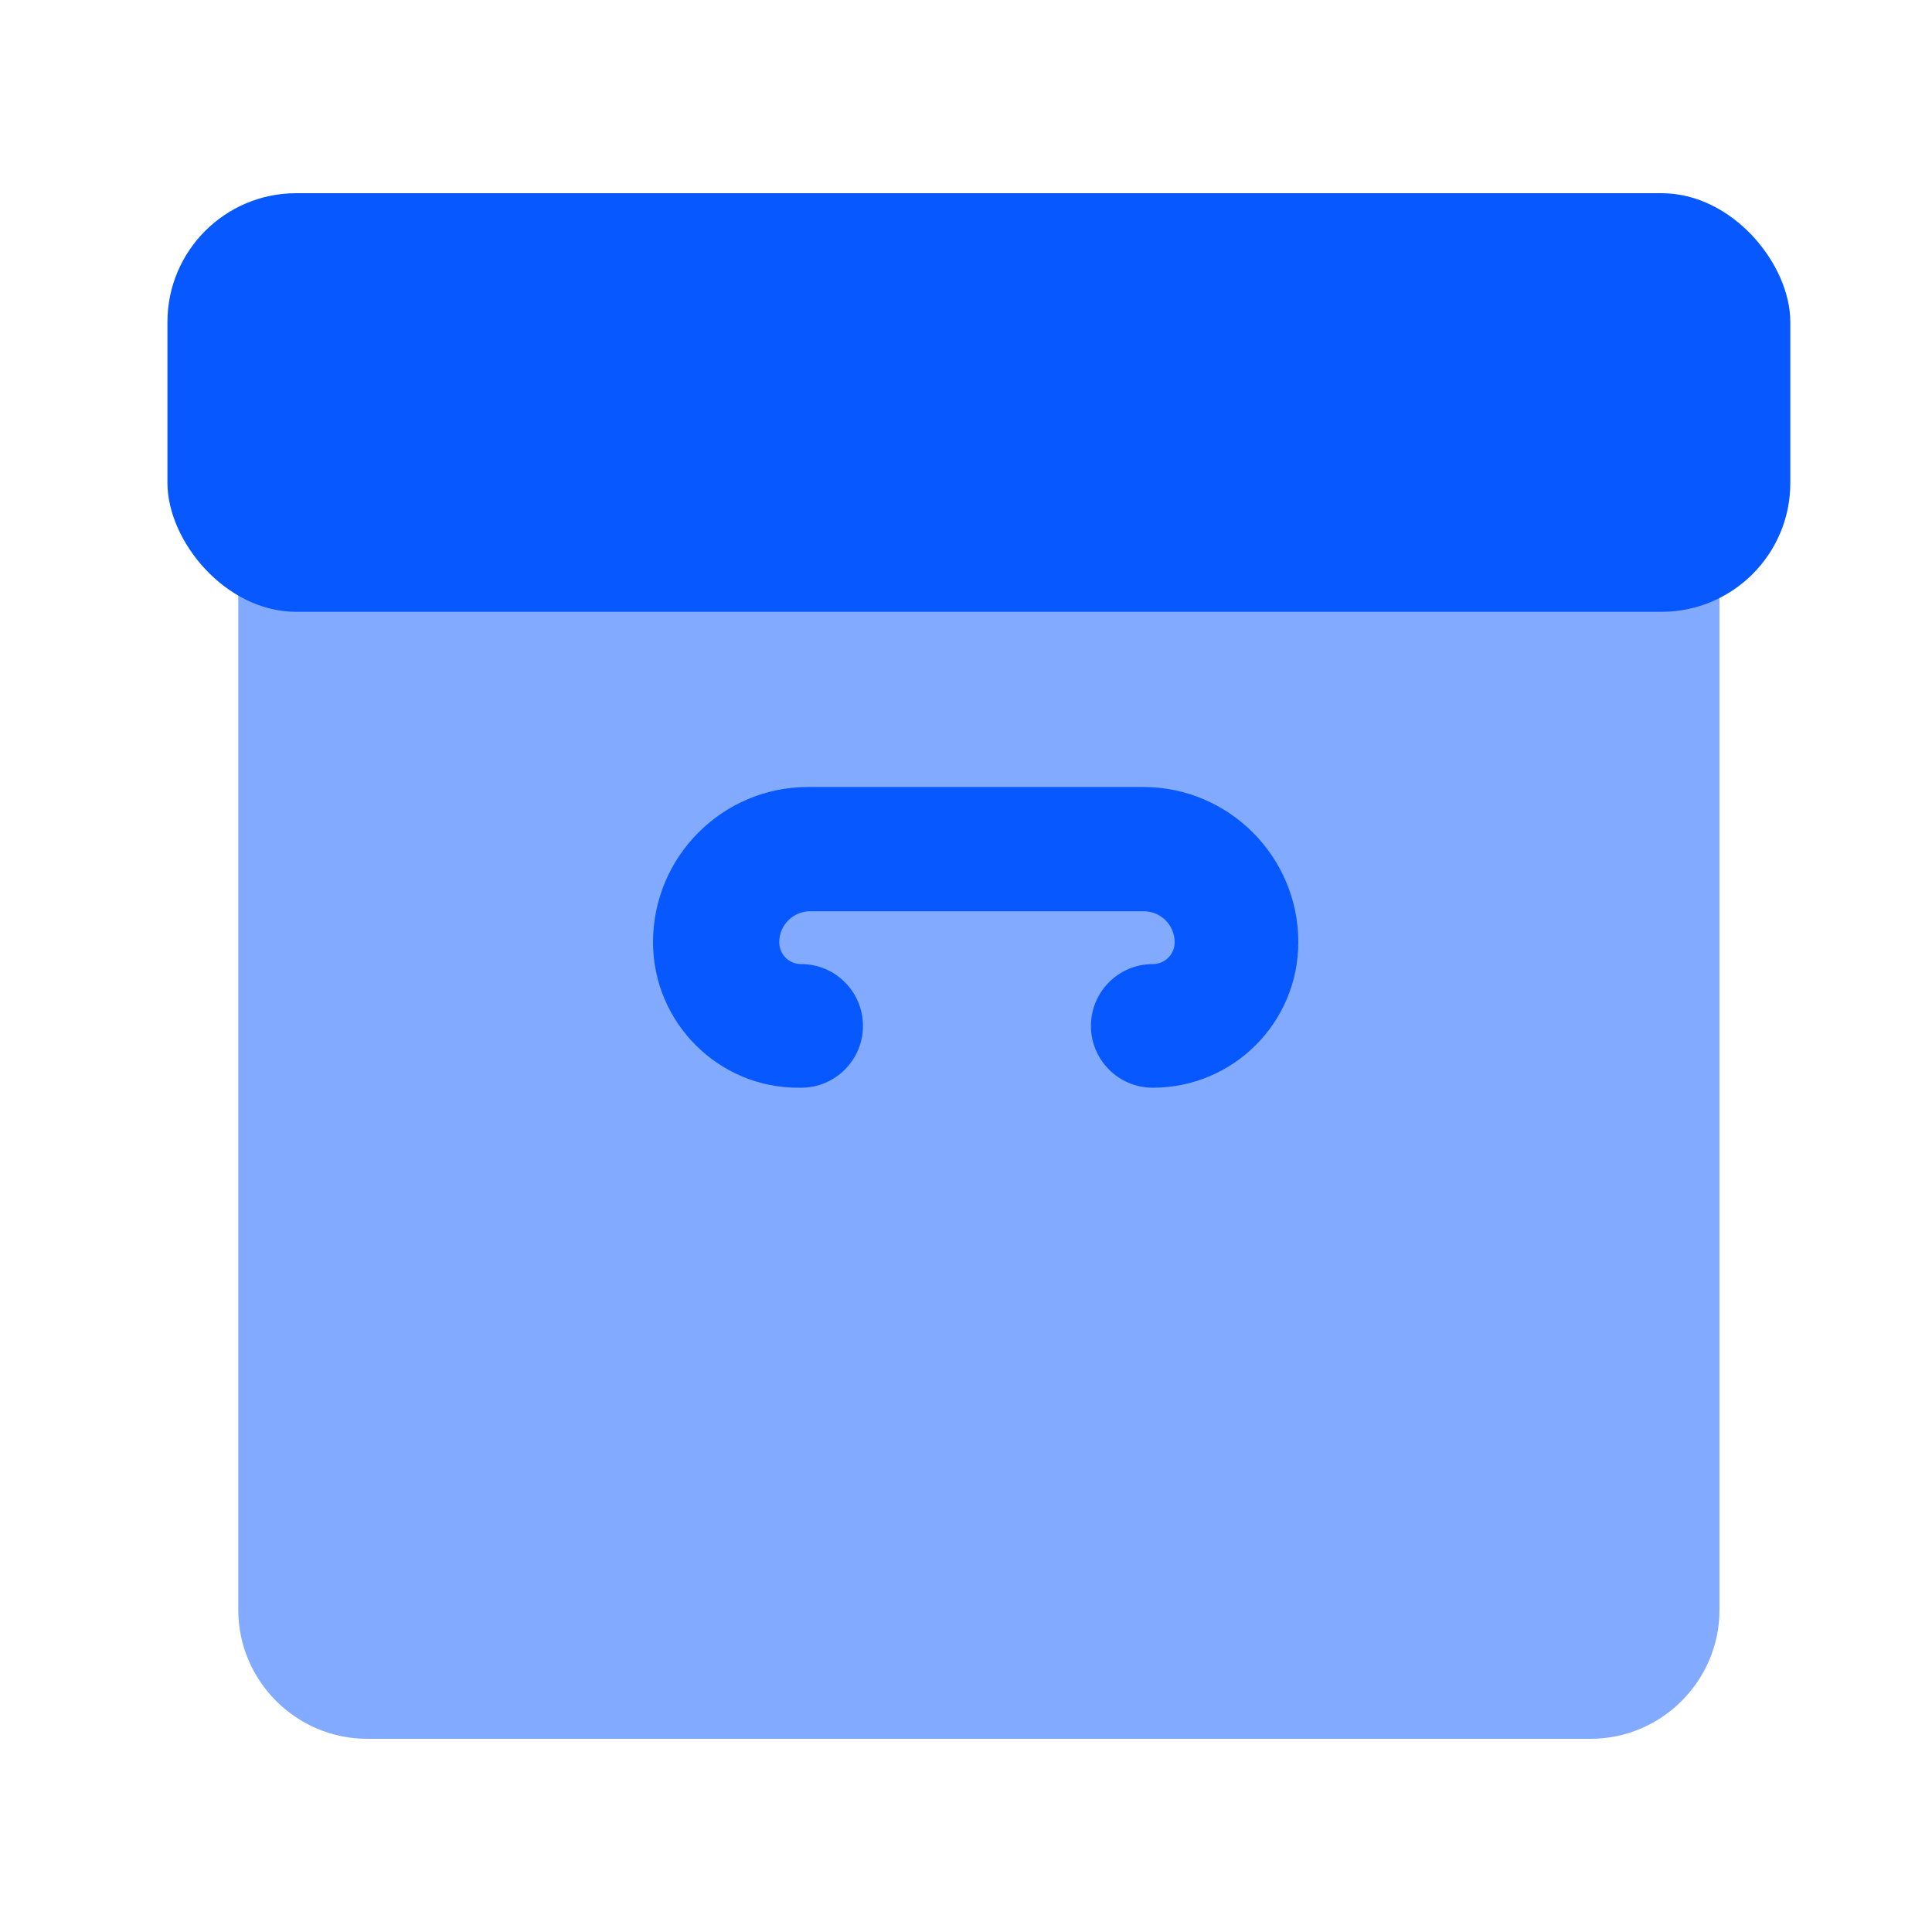
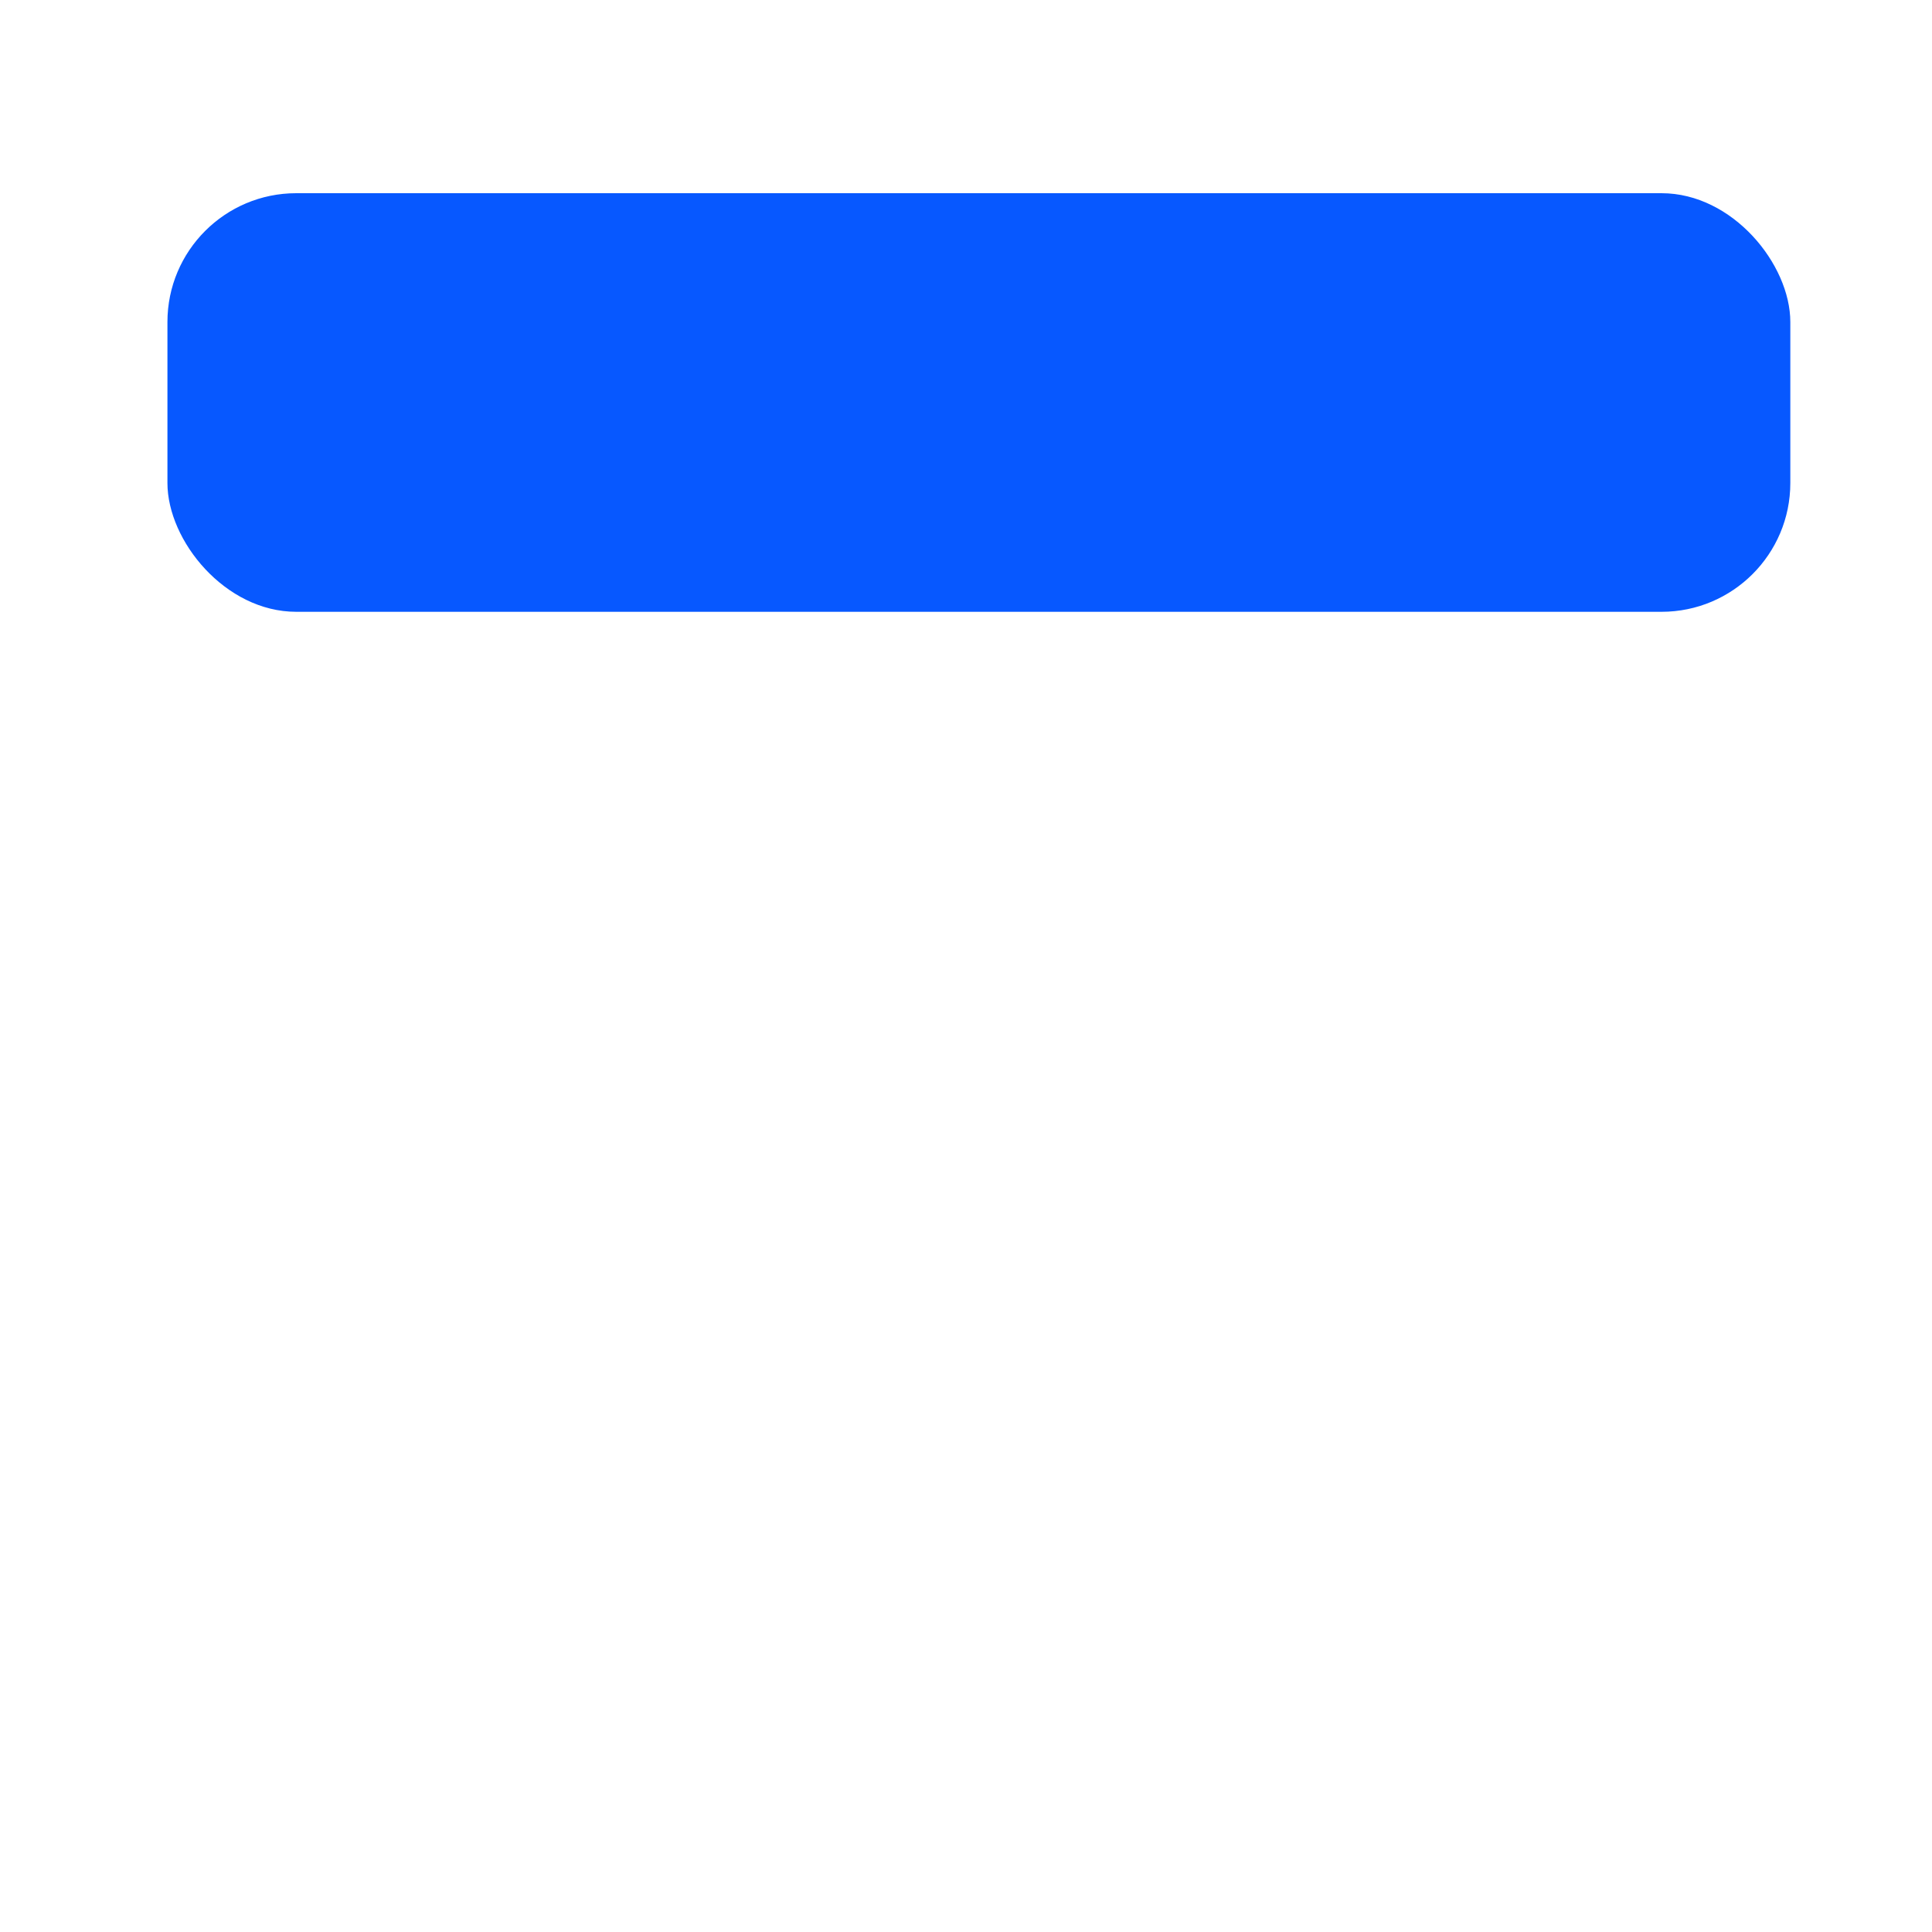
<svg xmlns="http://www.w3.org/2000/svg" id="a" viewBox="0 0 30 30">
  <defs>
    <style>.b{fill:#0758ff;}.c{fill:rgba(7,88,255,.5);}</style>
  </defs>
-   <path class="c" d="M3.7,8H26.7V25c0,1.1-.9,2-2,2H5.7c-1.1,0-2-.9-2-2V8h0Z" />
-   <path class="b" d="M12.44,16.89c.53,0,.96-.43,.96-.96s-.43-.96-.96-.96c-.19,0-.34-.15-.34-.34h0c0-.27,.22-.48,.48-.48h5.18c.27,0,.48,.22,.48,.48,0,.19-.15,.34-.34,.34h0c-.53,0-.96,.43-.96,.96s.43,.96,.96,.96c1.25,0,2.26-1.01,2.26-2.26,0-1.33-1.08-2.41-2.41-2.41h-5.2c-1.33,0-2.41,1.08-2.41,2.41,0,1.25,1.02,2.27,2.27,2.26h0Z" />
  <rect class="b" x="2.6" y="3" width="25.2" height="6.5" rx="2" ry="2" />
</svg>